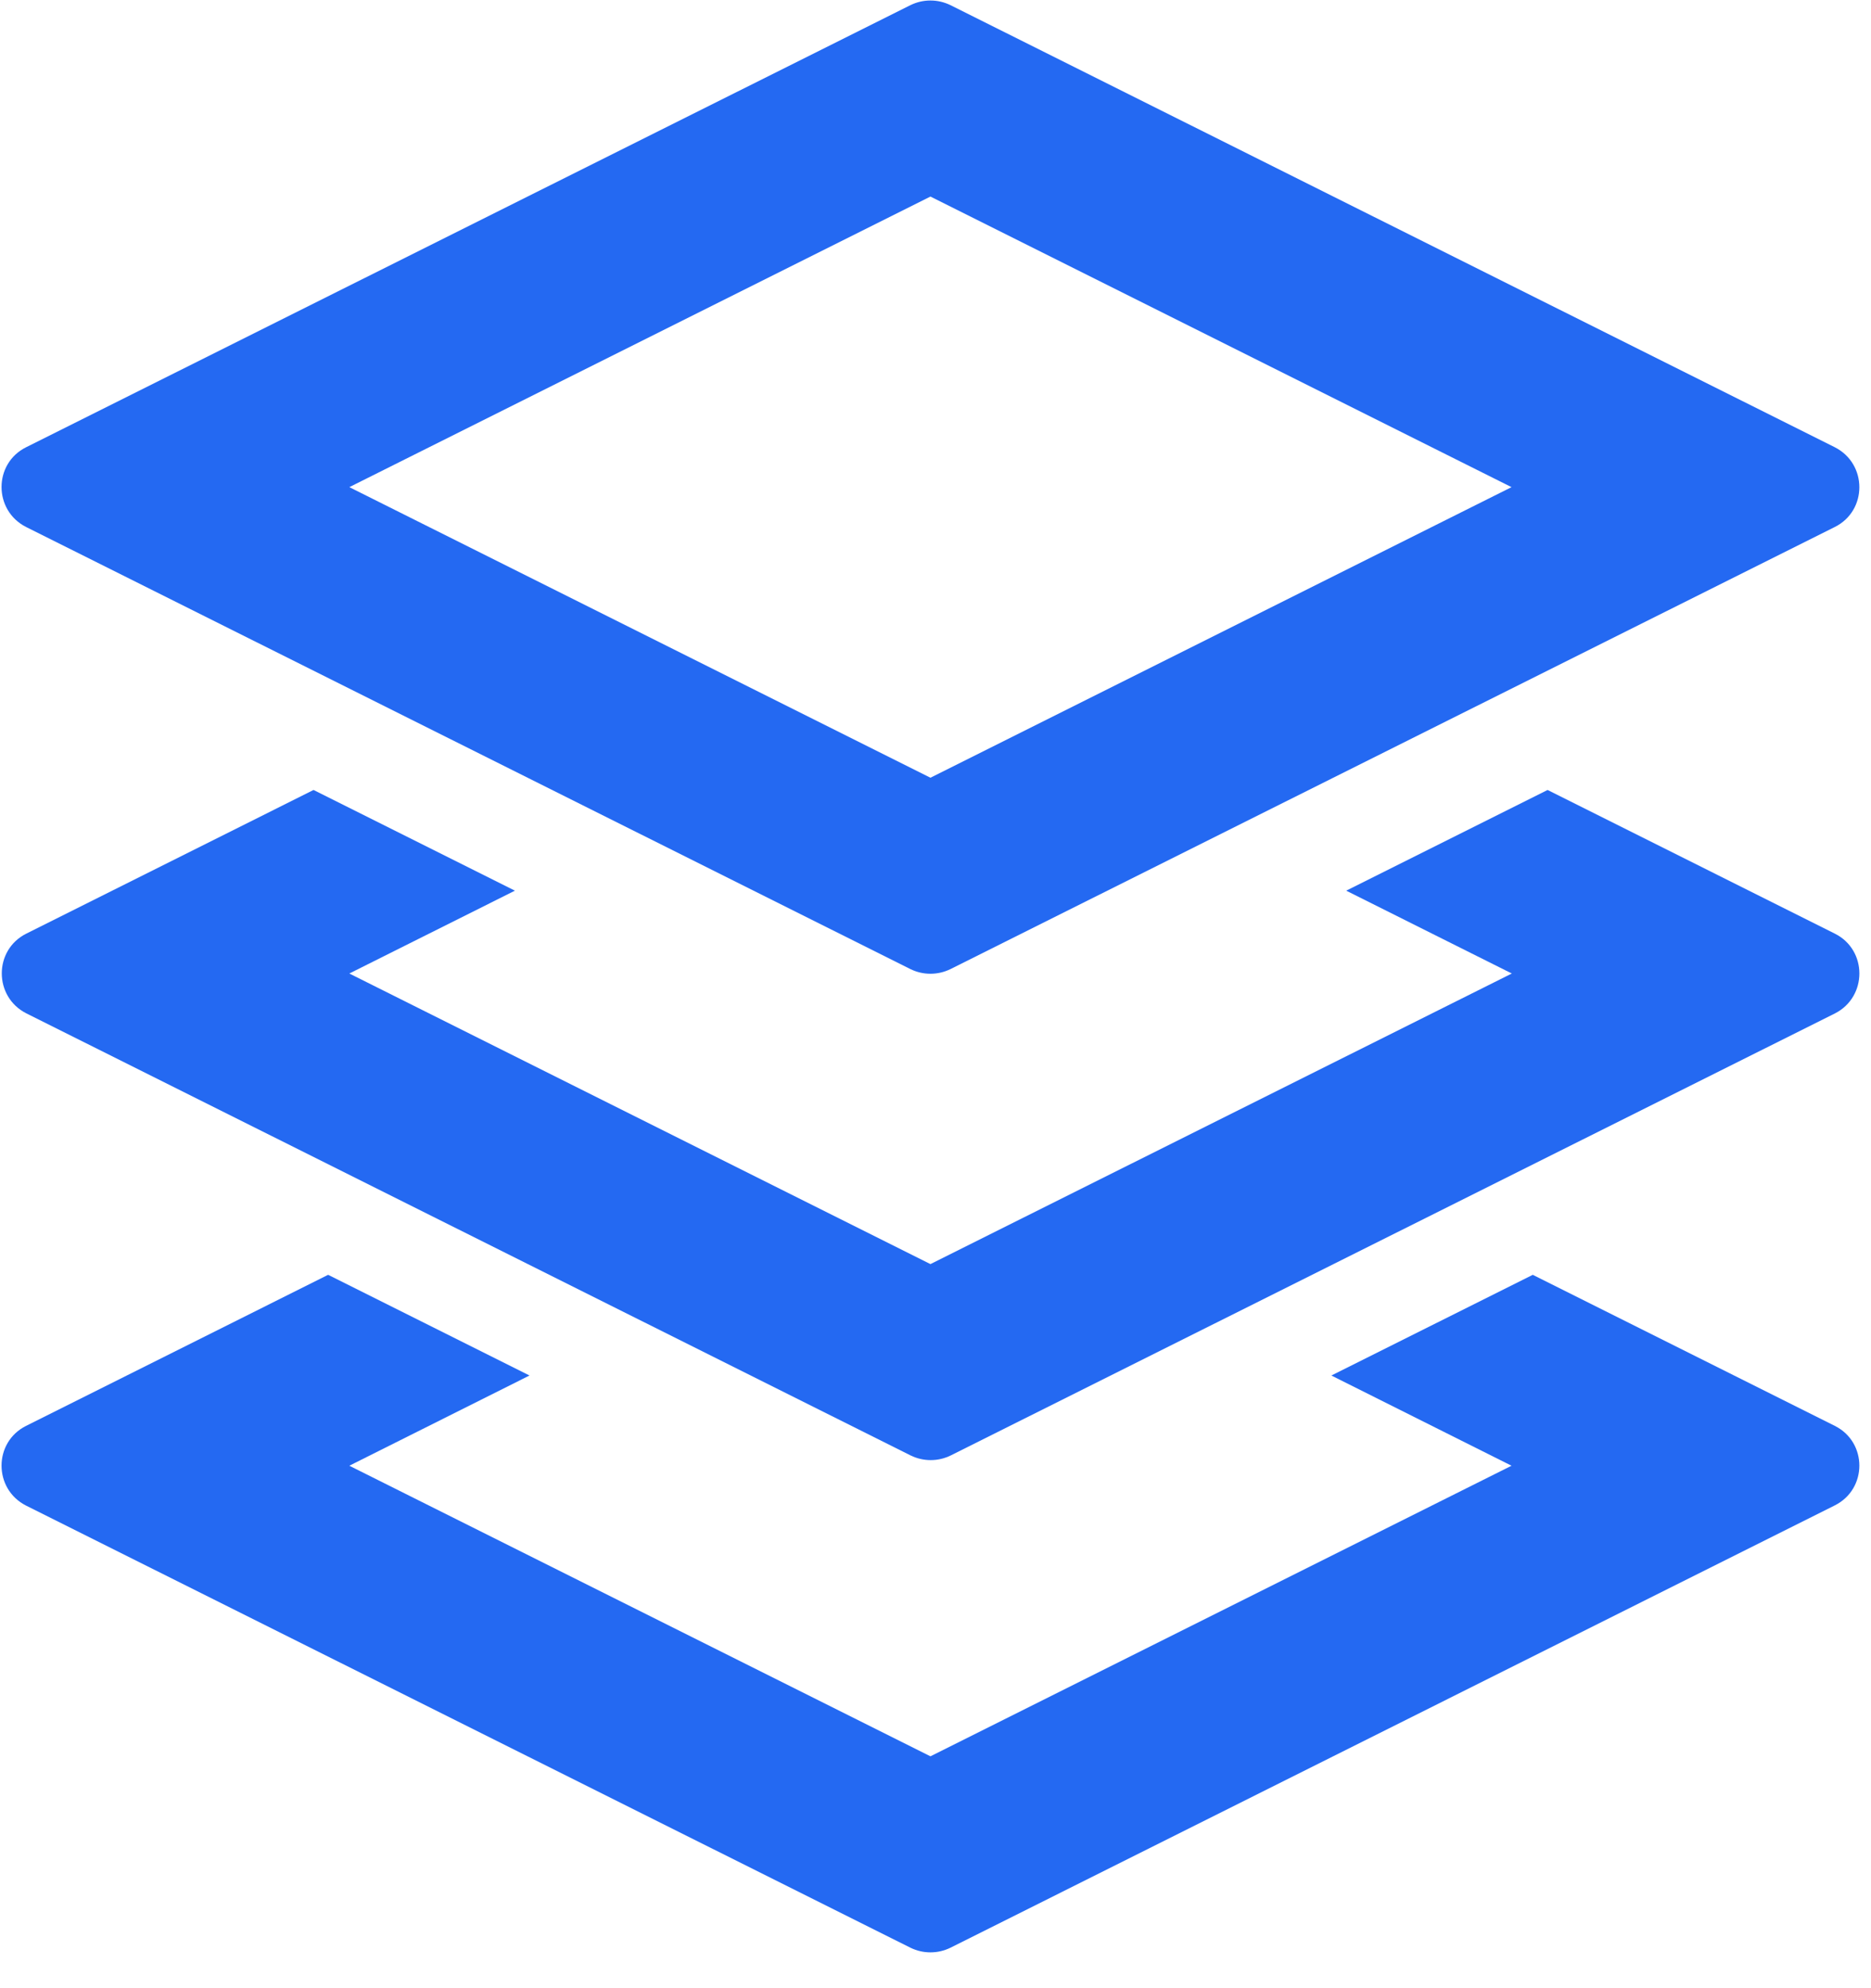
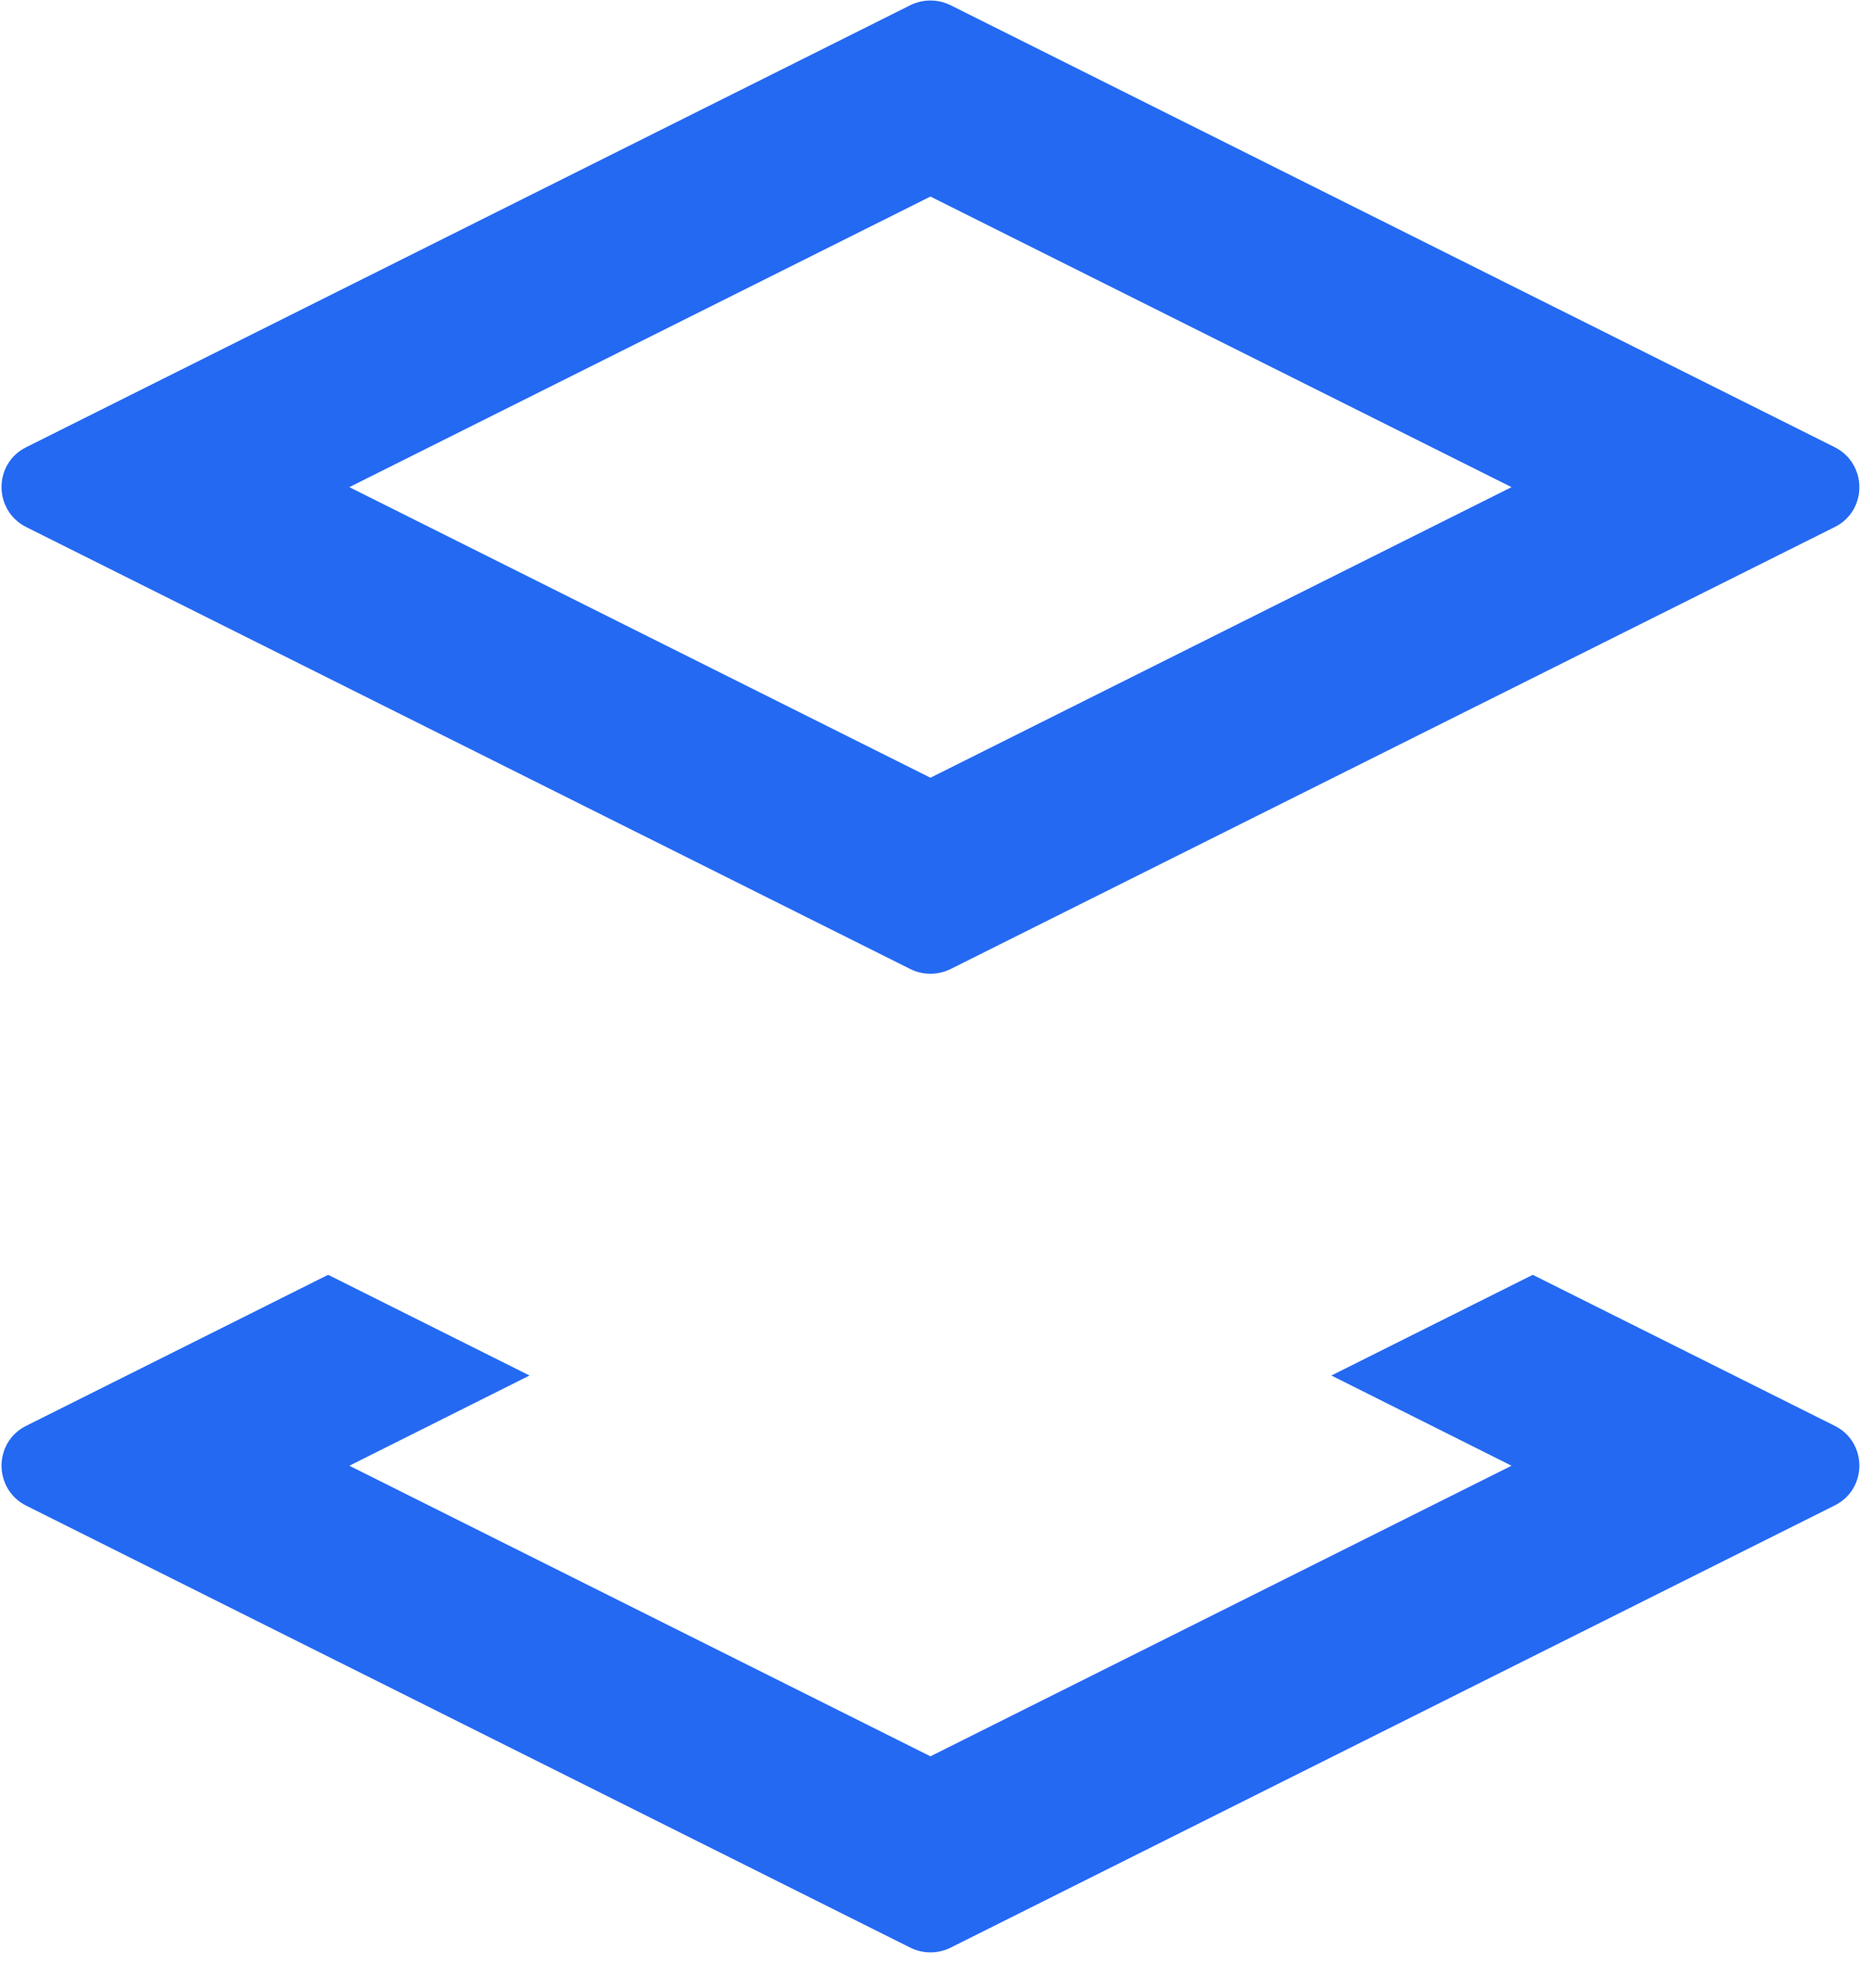
<svg xmlns="http://www.w3.org/2000/svg" width="48px" height="51px" viewBox="0 0 48 51" version="1.1">
  <title>编组</title>
  <g id="页面-1" stroke="none" stroke-width="1" fill="none" fill-rule="evenodd">
    <g id="我们的产品" transform="translate(-128, -672)" fill="#2469F2" fill-rule="nonzero">
      <g id="编组" transform="translate(128, 672)">
        <path d="M0.669,13.518 L23.359,24.86 C23.523,24.939 23.693,24.978 23.87,24.978 C24.047,24.978 24.218,24.939 24.382,24.86 L47.072,13.518 C47.911,13.099 47.911,11.899 47.072,11.473 L24.382,0.131 C24.218,0.052 24.047,0.013 23.87,0.013 C23.693,0.013 23.523,0.052 23.359,0.131 L0.669,11.473 C-0.17,11.892 -0.17,13.092 0.669,13.518 Z M23.87,5.042 L38.778,12.496 L23.87,19.95 L8.962,12.496 L23.87,5.042 Z" id="形状" />
-         <path d="M47.072,23.949 L39.703,20.264 L34.537,22.847 L38.785,24.972 L23.87,32.426 L8.962,24.972 L13.21,22.847 L8.044,20.264 L0.675,23.949 C-0.164,24.368 -0.164,25.568 0.675,25.994 L23.365,37.336 C23.529,37.415 23.7,37.454 23.877,37.454 C24.054,37.454 24.224,37.415 24.388,37.336 L47.078,25.994 C47.911,25.568 47.911,24.368 47.072,23.949 L47.072,23.949 Z" id="路径" />
        <path d="M47.072,36.576 L39.323,32.701 L34.156,35.284 L38.778,37.598 L23.87,45.052 L8.962,37.598 L13.584,35.284 L8.418,32.701 L0.669,36.576 C-0.17,36.995 -0.17,38.195 0.669,38.621 L23.359,49.963 C23.523,50.042 23.693,50.081 23.87,50.081 C24.047,50.081 24.218,50.042 24.382,49.963 L47.072,38.615 C47.911,38.195 47.911,36.995 47.072,36.576 Z" id="路径" />
      </g>
    </g>
  </g>
</svg>